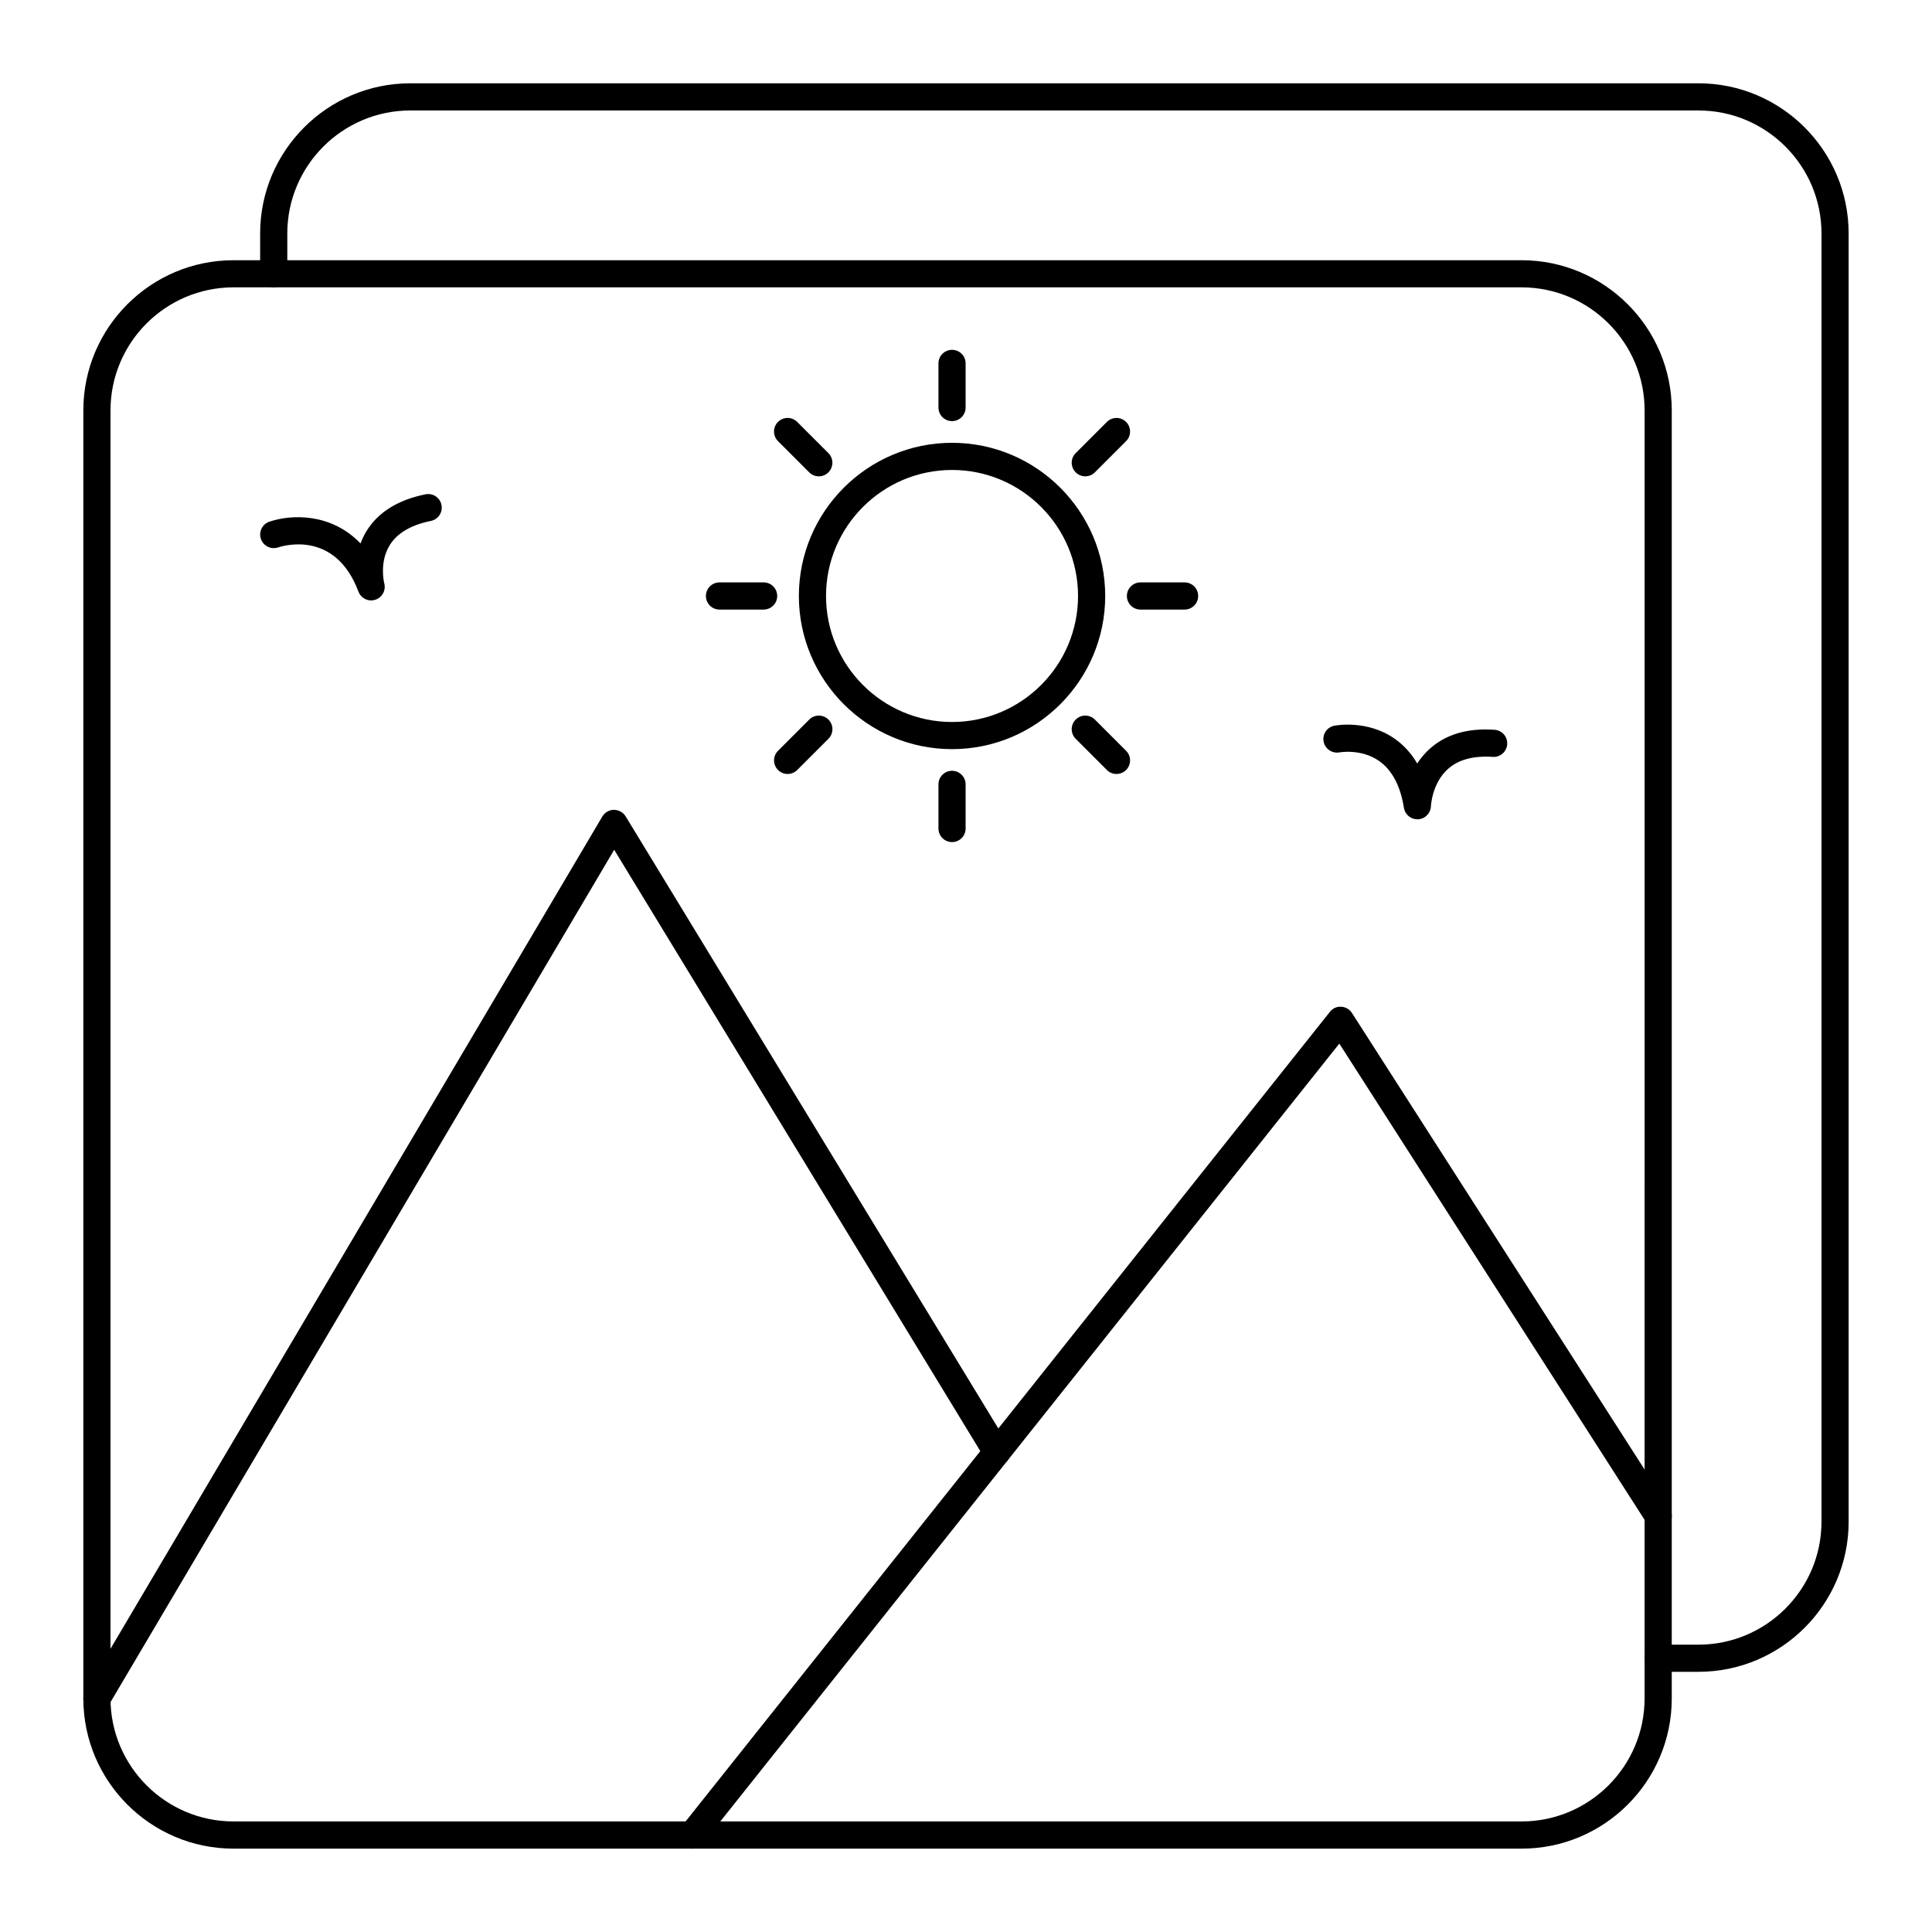
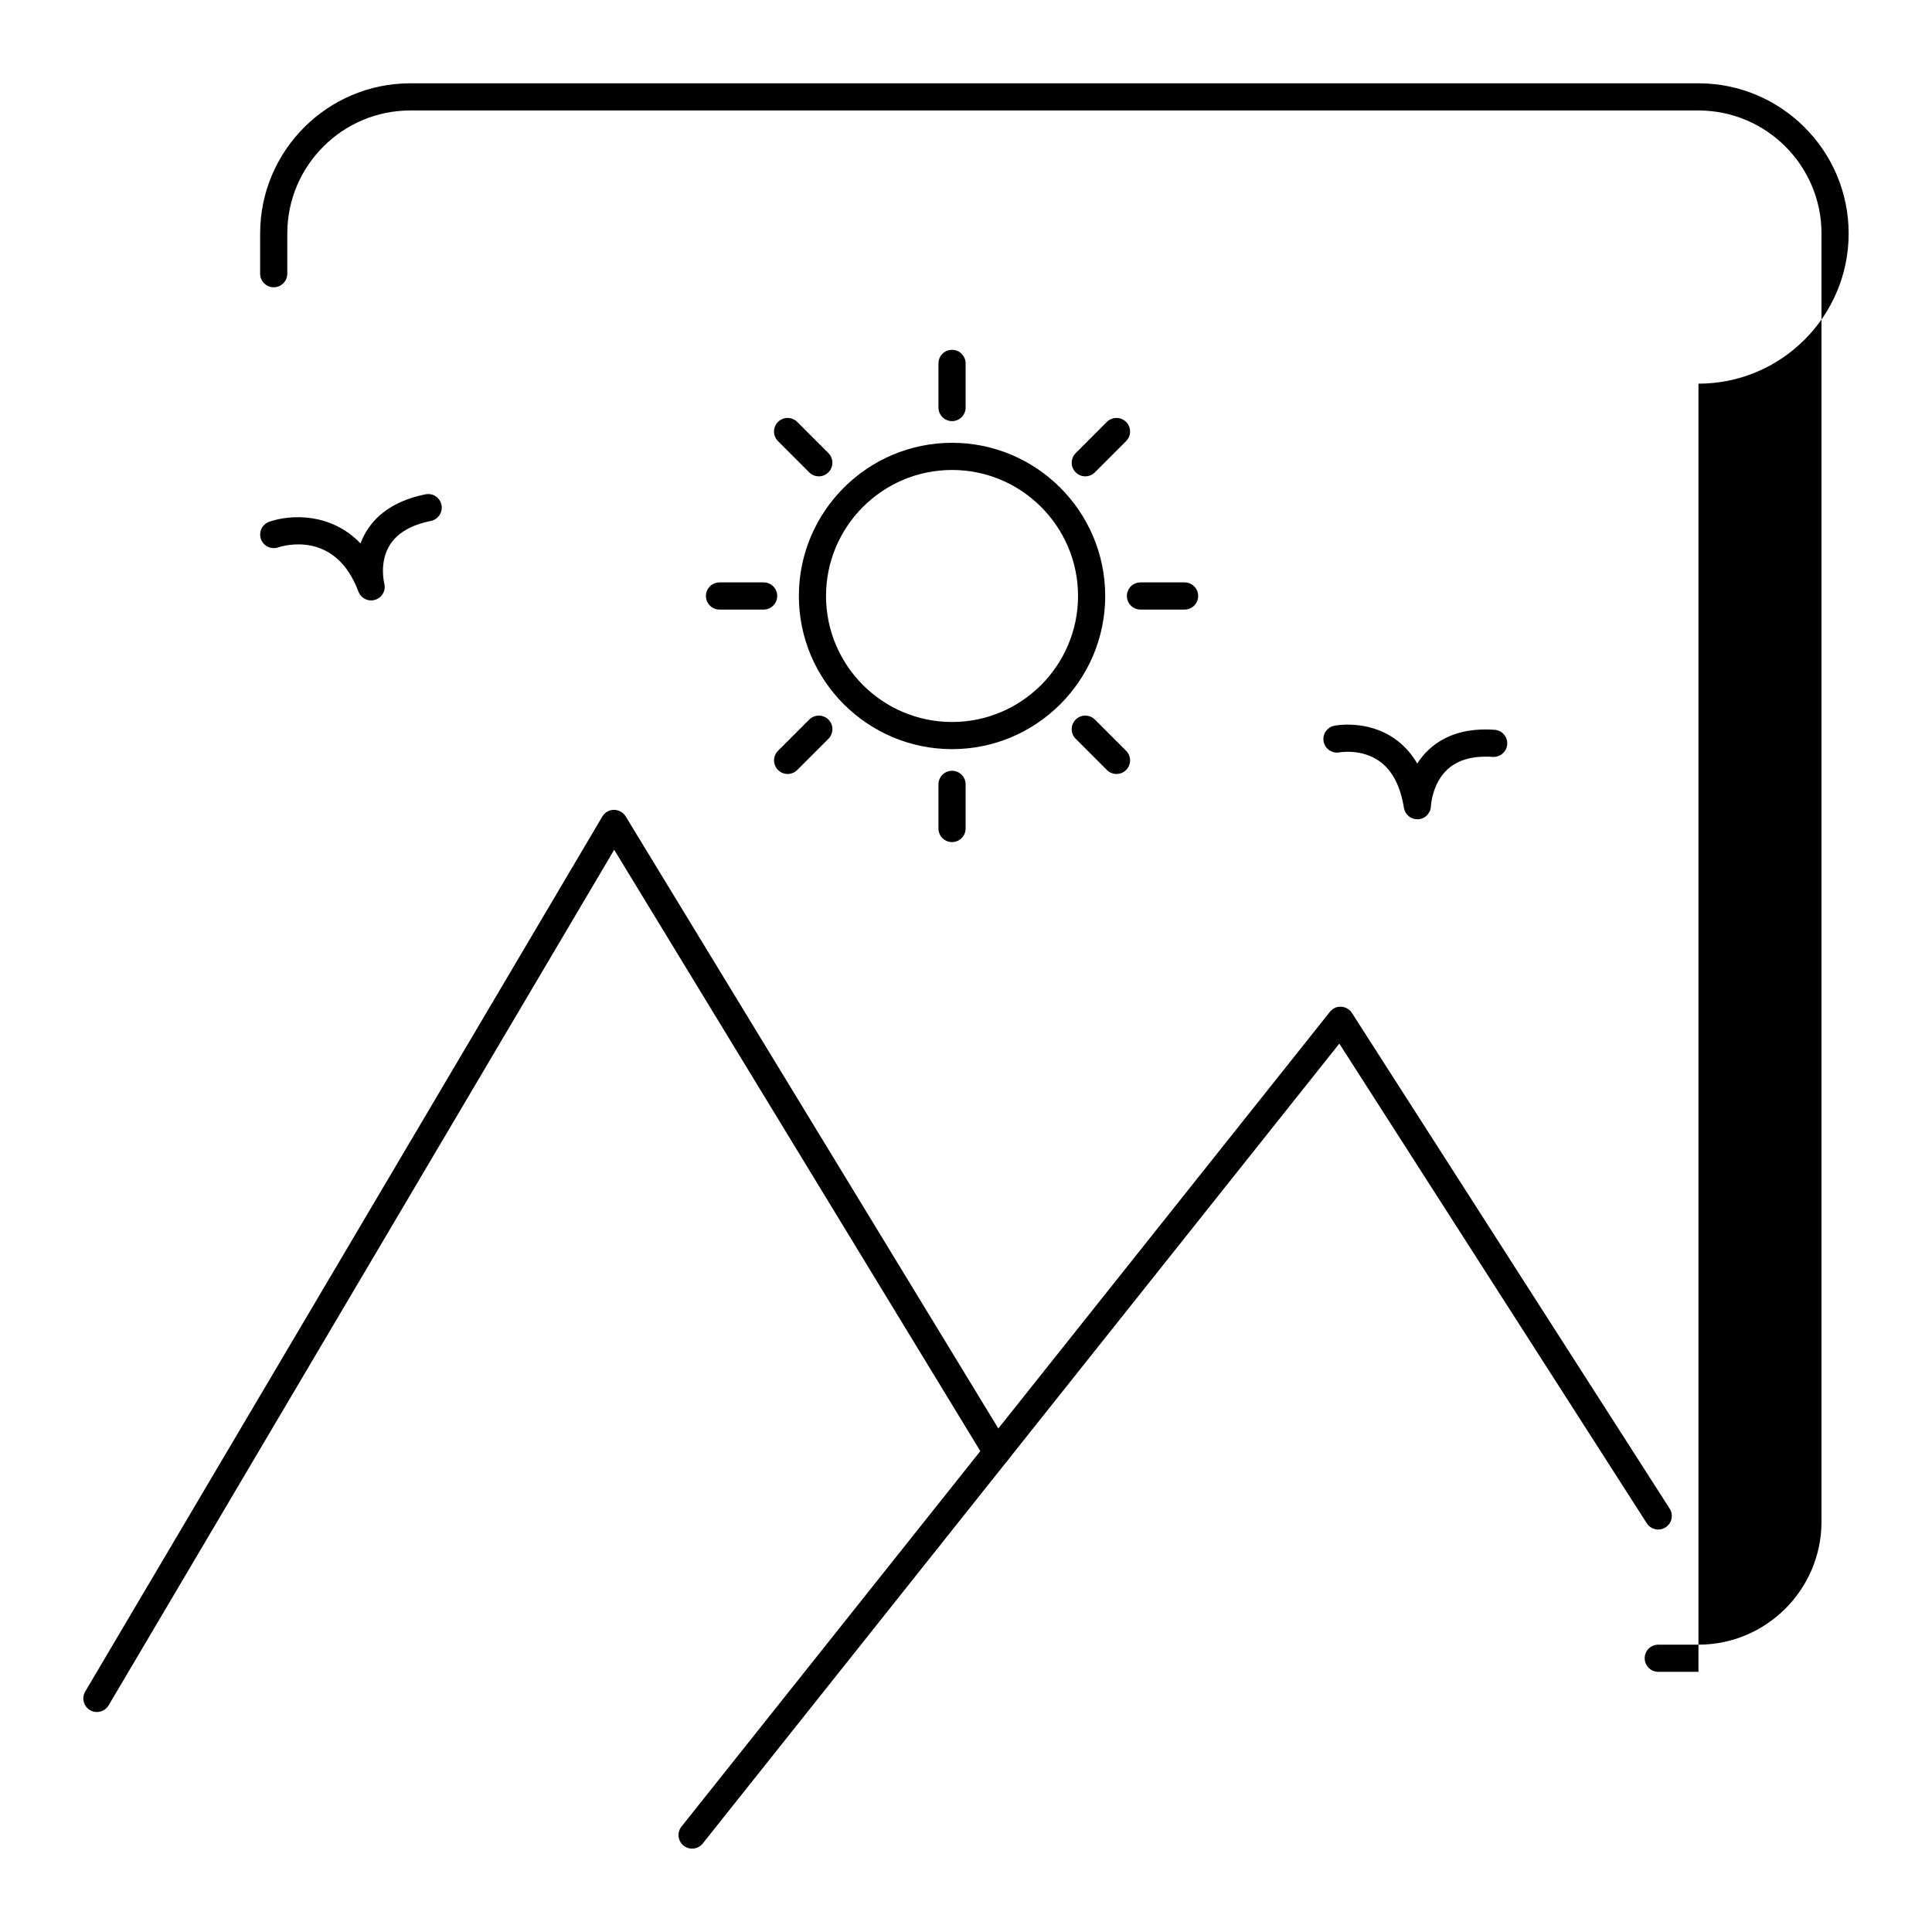
<svg xmlns="http://www.w3.org/2000/svg" fill="#000000" width="800px" height="800px" version="1.1" viewBox="144 144 512 512">
  <g>
-     <path d="m547.24 633.91h-341.35c-21.949 0-39.805-17.855-39.805-39.805v-341.34c0-21.949 17.855-39.805 39.805-39.805h341.34c21.949 0 39.805 17.855 39.805 39.805v341.34c0.004 21.949-17.852 39.805-39.801 39.805zm-341.35-413.76c-17.98 0-32.605 14.629-32.605 32.605v341.34c0 17.98 14.629 32.605 32.605 32.605h341.34c17.98 0 32.605-14.629 32.605-32.605l0.004-341.34c0-17.98-14.629-32.605-32.605-32.605z" />
-     <path d="m594.11 587.05h-10.652c-1.988 0-3.598-1.609-3.598-3.598s1.609-3.598 3.598-3.598h10.652c17.977 0 32.605-14.625 32.605-32.605v-341.37c0-17.977-14.629-32.602-32.605-32.602h-341.37c-17.977 0-32.605 14.625-32.605 32.605v10.652c0 1.988-1.609 3.598-3.598 3.598-1.988 0-3.598-1.609-3.598-3.598v-10.652c0-21.949 17.855-39.805 39.801-39.805h341.37c21.945 0 39.801 17.855 39.801 39.801v341.37c0 21.949-17.855 39.801-39.801 39.801z" />
+     <path d="m594.11 587.05h-10.652c-1.988 0-3.598-1.609-3.598-3.598s1.609-3.598 3.598-3.598h10.652c17.977 0 32.605-14.625 32.605-32.605v-341.37c0-17.977-14.629-32.602-32.605-32.602h-341.37c-17.977 0-32.605 14.625-32.605 32.605v10.652c0 1.988-1.609 3.598-3.598 3.598-1.988 0-3.598-1.609-3.598-3.598v-10.652c0-21.949 17.855-39.805 39.801-39.805h341.37c21.945 0 39.801 17.855 39.801 39.801c0 21.949-17.855 39.801-39.801 39.801z" />
    <path d="m327.41 633.91c-0.785 0-1.574-0.258-2.238-0.785-1.555-1.238-1.812-3.5-0.574-5.055l171.84-215.92c0.719-0.91 1.824-1.449 3-1.352 1.16 0.059 2.219 0.676 2.844 1.652l84.195 131.35c1.074 1.672 0.586 3.898-1.086 4.973-1.68 1.07-3.902 0.582-4.973-1.086l-81.484-127.12-168.7 211.98c-0.711 0.895-1.758 1.359-2.816 1.359z" />
    <path d="m169.68 597.7c-0.621 0-1.254-0.16-1.828-0.5-1.711-1.012-2.277-3.219-1.266-4.93l137.04-231.89c0.645-1.086 1.809-1.758 3.074-1.77 1.301 0.043 2.438 0.648 3.098 1.727l101.45 166.62c1.035 1.699 0.496 3.91-1.203 4.945-1.699 1.031-3.914 0.496-4.945-1.203l-98.332-161.5-133.98 226.73c-0.672 1.137-1.871 1.766-3.102 1.766z" />
    <path d="m519.61 361.12c-1.754 0-3.269-1.266-3.551-3.019-0.934-5.836-3.141-10.016-6.555-12.418-4.731-3.332-10.469-2.309-10.523-2.293-1.953 0.348-3.832-0.91-4.203-2.856-0.375-1.941 0.875-3.82 2.816-4.207 0.352-0.07 8.676-1.66 15.953 3.402 2.445 1.699 4.461 3.91 6.035 6.613 0.855-1.328 1.914-2.633 3.223-3.824 4.281-3.891 10.082-5.625 17.277-5.117 1.98 0.137 3.481 1.855 3.344 3.836-0.137 1.98-1.848 3.484-3.836 3.344-5.121-0.344-9.121 0.734-11.891 3.223-4.211 3.785-4.484 9.789-4.488 9.848-0.07 1.848-1.531 3.356-3.379 3.465-0.078 0.004-0.148 0.004-0.223 0.004z" />
    <path d="m242.36 303.12c-1.461 0-2.832-0.895-3.371-2.336-6.094-16.254-19.758-12.219-21.293-11.711-1.875 0.625-3.922-0.379-4.555-2.254-0.637-1.875 0.352-3.91 2.223-4.555 5.711-1.965 16.367-2.406 24.18 5.762 0.406-1.105 0.93-2.223 1.609-3.32 3.066-4.965 8.316-8.23 15.605-9.703 1.957-0.398 3.848 0.863 4.238 2.812 0.395 1.949-0.867 3.848-2.812 4.238-5.262 1.066-8.93 3.227-10.91 6.434-2.828 4.582-1.461 10.035-1.445 10.09 0.504 1.855-0.539 3.777-2.367 4.367-0.363 0.117-0.734 0.176-1.102 0.176z" />
    <path d="m396.3 342.53c-22.379 0-40.59-18.211-40.59-40.59s18.211-40.59 40.59-40.59c22.379-0.004 40.59 18.207 40.59 40.59 0 22.379-18.211 40.59-40.59 40.59zm0-73.984c-18.414 0-33.395 14.98-33.395 33.395s14.98 33.395 33.395 33.395c18.414-0.004 33.391-14.984 33.391-33.395 0-18.414-14.977-33.395-33.391-33.395z" />
    <path d="m396.3 255.6c-1.988 0-3.598-1.609-3.598-3.598v-11.695c0-1.988 1.609-3.598 3.598-3.598s3.598 1.609 3.598 3.598v11.695c0 1.988-1.609 3.598-3.598 3.598z" />
    <path d="m396.3 367.16c-1.988 0-3.598-1.609-3.598-3.598v-11.695c0-1.988 1.609-3.598 3.598-3.598s3.598 1.609 3.598 3.598v11.695c0 1.988-1.609 3.598-3.598 3.598z" />
    <path d="m346.37 305.54h-11.695c-1.988 0-3.598-1.609-3.598-3.598s1.609-3.598 3.598-3.598h11.695c1.988 0 3.598 1.609 3.598 3.598 0.004 1.984-1.609 3.598-3.598 3.598z" />
    <path d="m457.93 305.54h-11.695c-1.988 0-3.598-1.609-3.598-3.598s1.609-3.598 3.598-3.598h11.695c1.988 0 3.598 1.609 3.598 3.598 0.004 1.984-1.609 3.598-3.598 3.598z" />
    <path d="m352.73 349.11c-0.922 0-1.84-0.352-2.543-1.055-1.406-1.402-1.406-3.684 0-5.09l8.27-8.27c1.406-1.406 3.684-1.406 5.09 0 1.406 1.402 1.406 3.684 0 5.09l-8.27 8.27c-0.707 0.703-1.629 1.055-2.547 1.055z" />
    <path d="m431.61 270.23c-0.922 0-1.84-0.352-2.543-1.055-1.406-1.406-1.406-3.684 0-5.09l8.27-8.27c1.406-1.406 3.684-1.406 5.09 0s1.406 3.684 0 5.09l-8.27 8.27c-0.703 0.703-1.625 1.055-2.547 1.055z" />
    <path d="m360.99 270.23c-0.922 0-1.84-0.352-2.543-1.055l-8.27-8.27c-1.406-1.406-1.406-3.684 0-5.09s3.684-1.406 5.09 0l8.27 8.27c1.406 1.406 1.406 3.684 0 5.09-0.703 0.703-1.625 1.055-2.547 1.055z" />
    <path d="m439.88 349.11c-0.922 0-1.84-0.352-2.543-1.055l-8.27-8.27c-1.406-1.406-1.406-3.684 0-5.09s3.684-1.406 5.09 0l8.27 8.27c1.406 1.406 1.406 3.684 0 5.09-0.707 0.703-1.629 1.055-2.547 1.055z" />
  </g>
</svg>